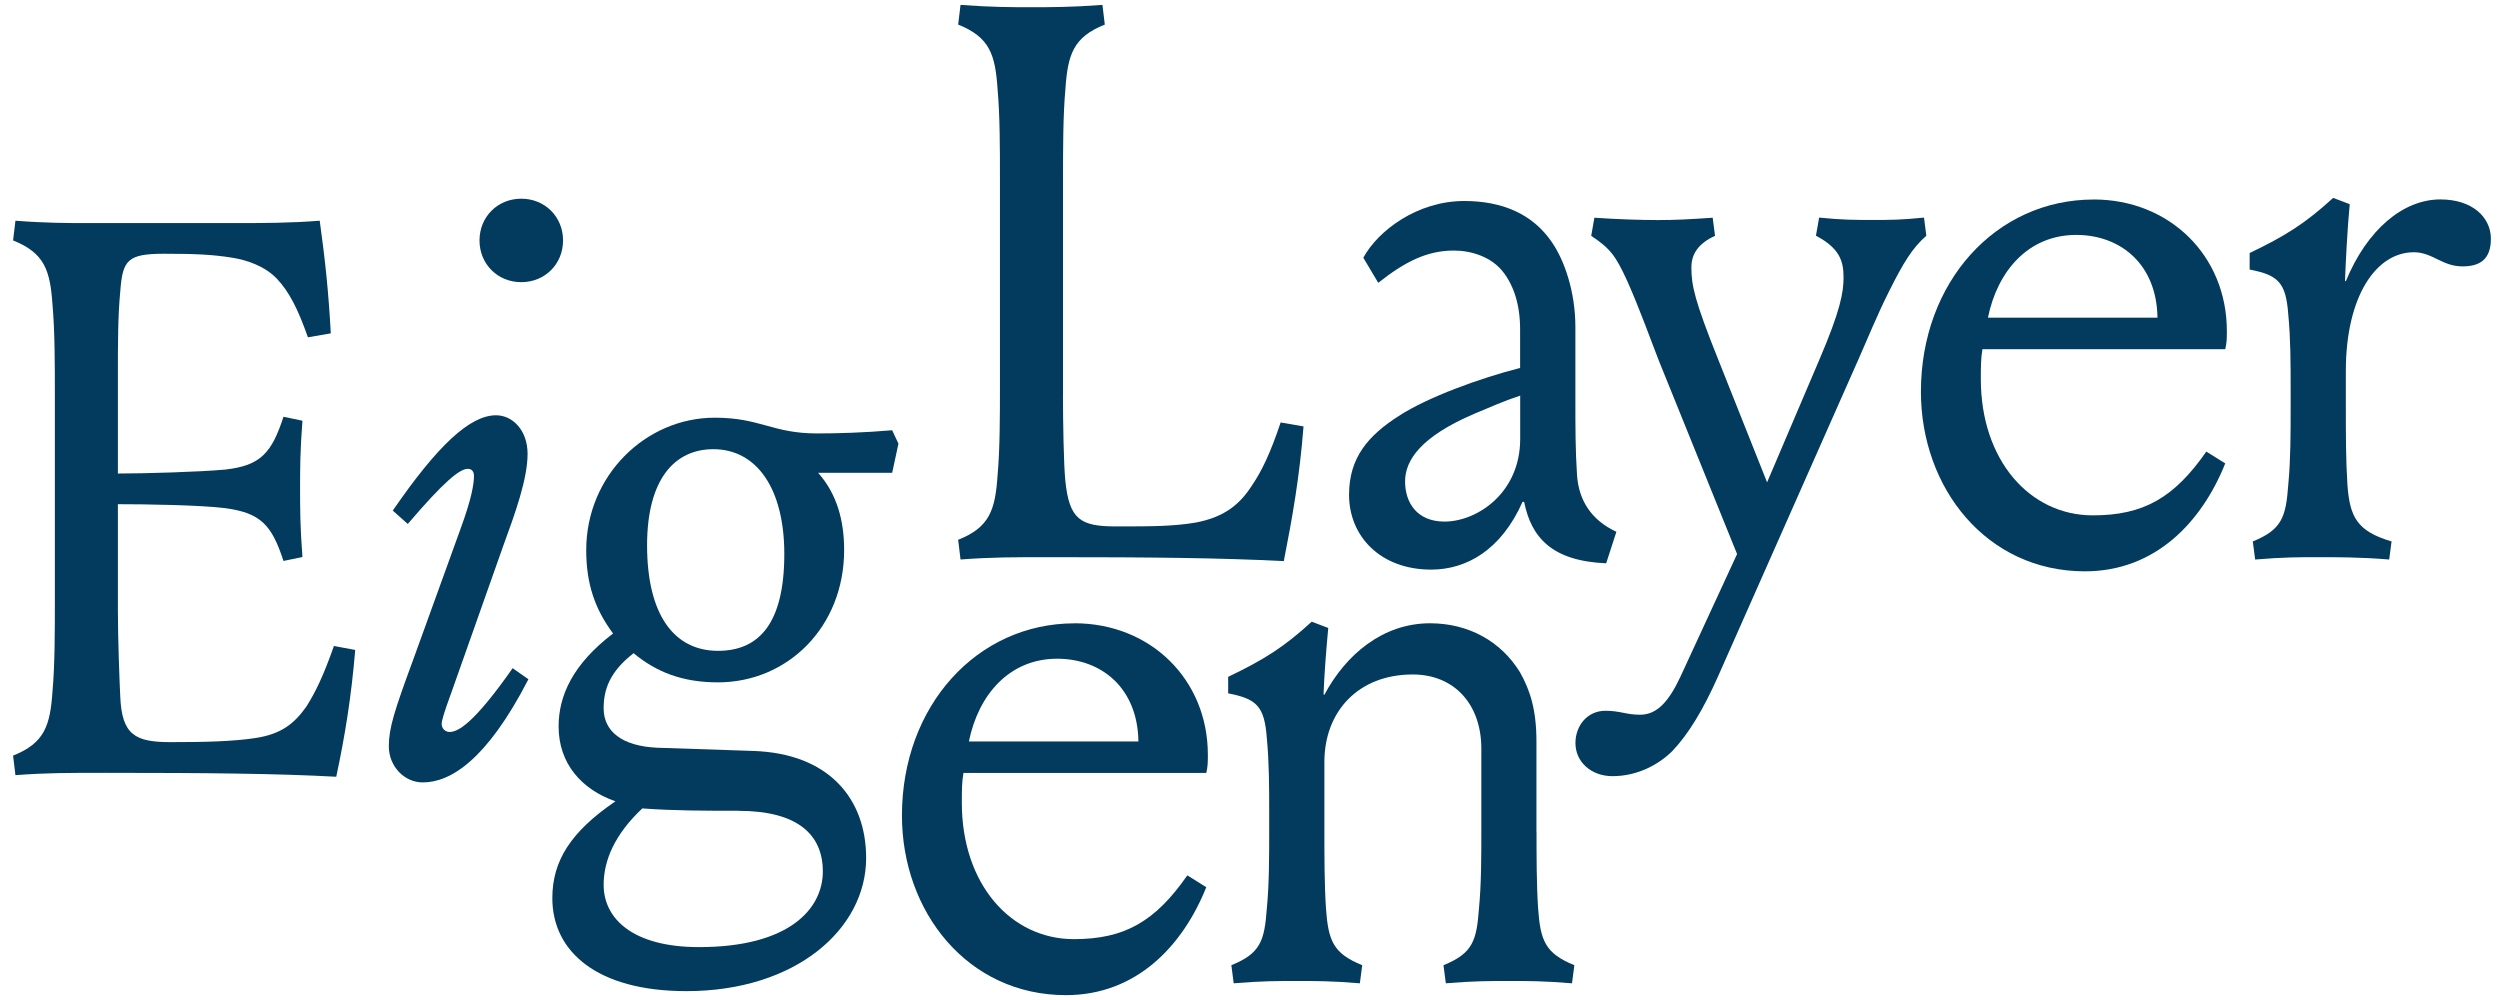
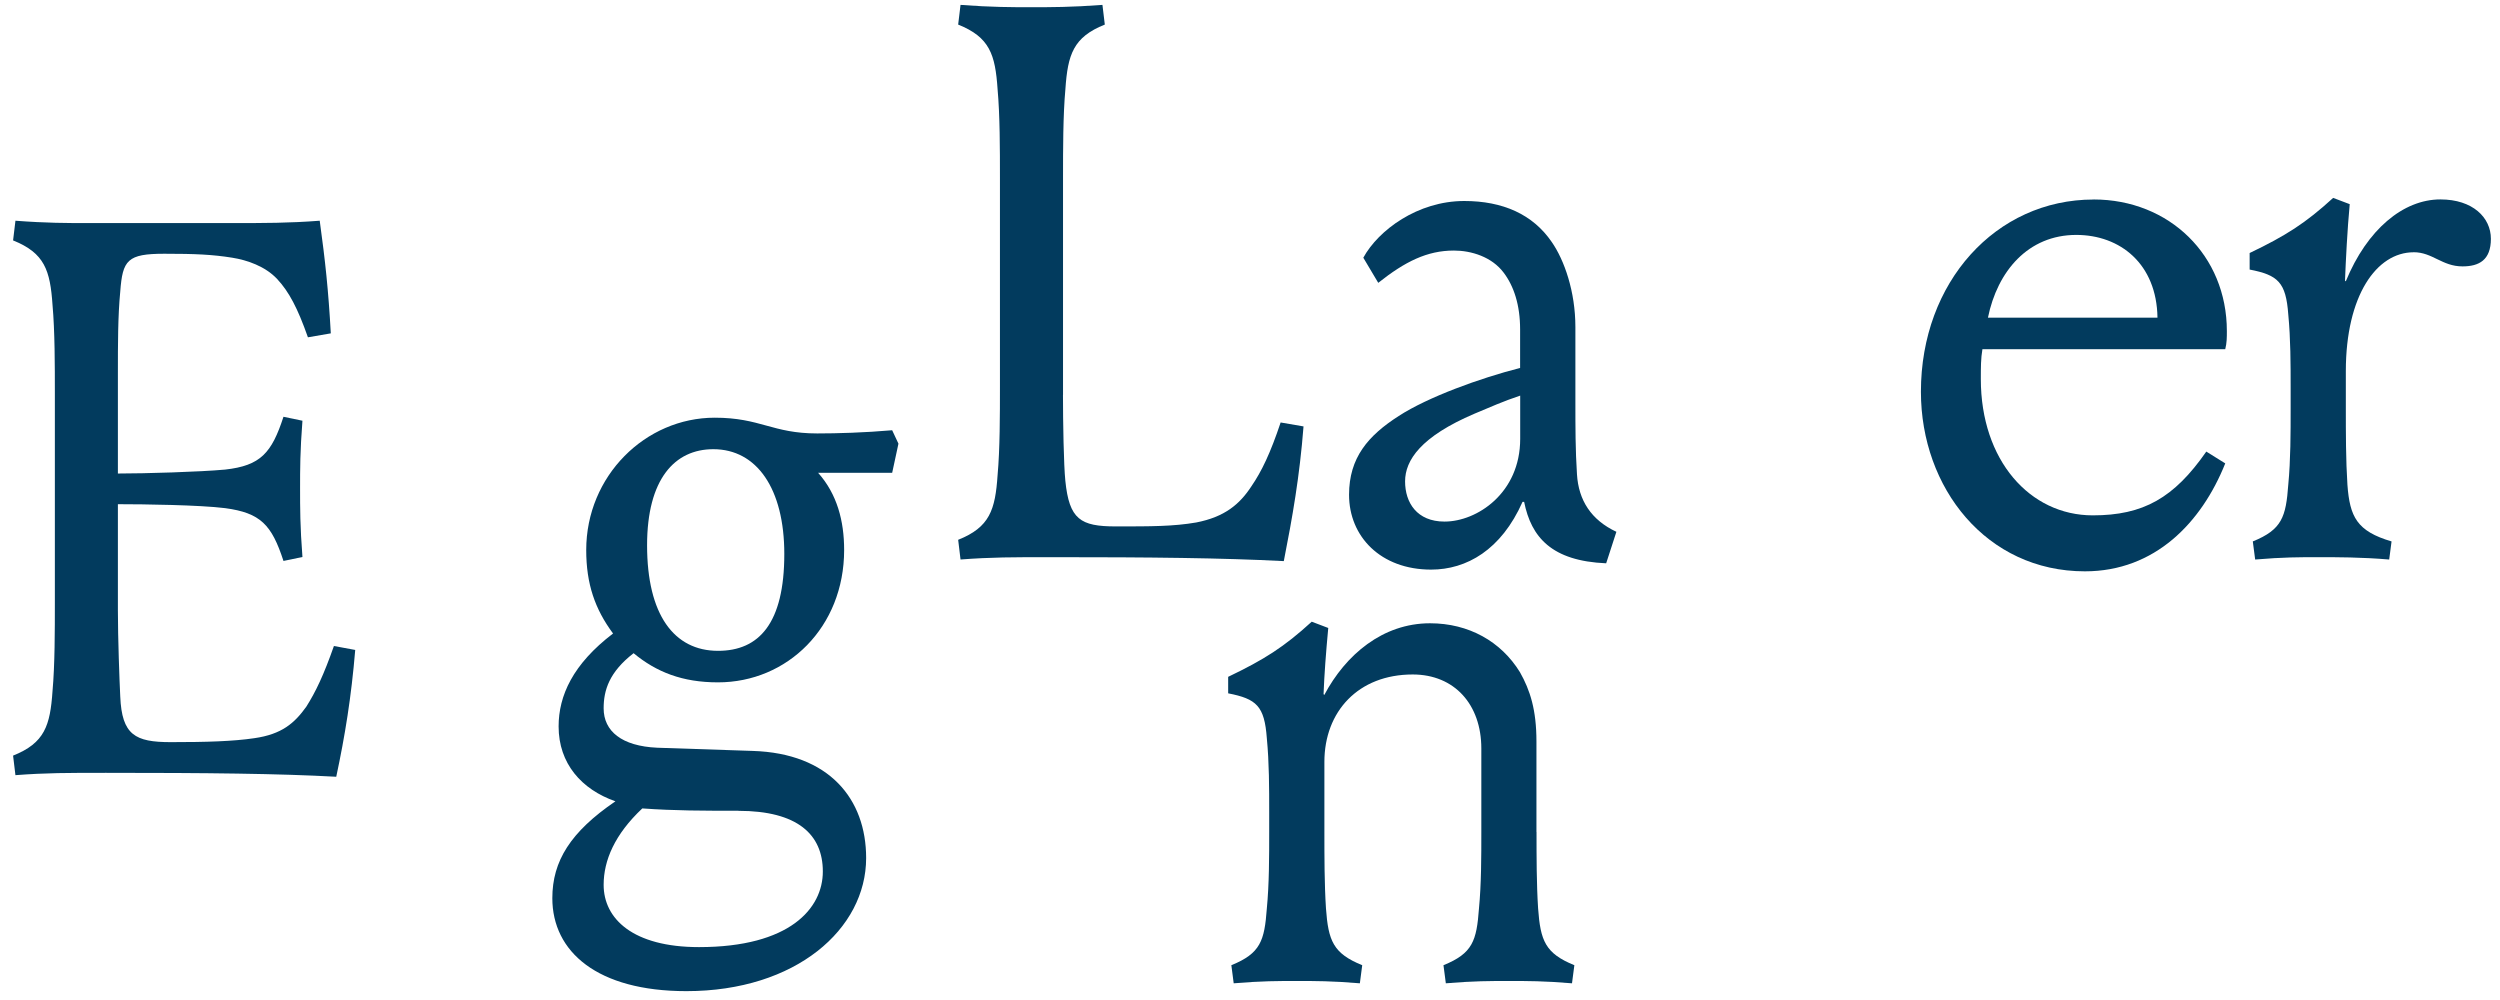
<svg xmlns="http://www.w3.org/2000/svg" width="90" height="36" viewBox="0 0 90 36" fill="none">
  <g clip-path="url(#clip0_118_14547)">
    <path d="M0.556 27.911L0.471 27.202C1.607 26.749 1.806 26.124 1.891 24.876C1.975 23.94 1.975 22.691 1.975 21.699L1.975 14.158C1.975 13.165 1.975 11.917 1.891 10.981C1.806 9.732 1.607 9.11 0.471 8.655L0.556 7.946C1.664 8.031 2.429 8.031 3.138 8.031L8.36 8.031C9.523 8.031 10.405 8.031 11.51 7.946C11.709 9.392 11.822 10.441 11.909 12.001L11.085 12.143C10.716 11.093 10.402 10.498 9.976 10.043C9.551 9.588 8.898 9.362 8.358 9.277C7.648 9.163 7.023 9.135 5.918 9.135C4.583 9.135 4.414 9.362 4.329 10.496C4.244 11.374 4.244 12.397 4.244 13.417L4.244 17.047C5.21 17.047 7.197 16.989 8.104 16.905C9.381 16.763 9.78 16.31 10.205 15.004L10.888 15.146C10.803 16.253 10.803 16.875 10.803 17.584C10.803 18.293 10.803 18.945 10.888 20.052L10.205 20.194C9.78 18.89 9.381 18.465 8.104 18.293C7.195 18.179 5.18 18.151 4.244 18.151L4.244 21.98C4.244 22.973 4.301 24.505 4.329 25.072C4.386 26.463 4.869 26.717 6.146 26.717C7.424 26.717 8.39 26.689 9.155 26.575C10.148 26.433 10.601 26.035 11.027 25.441C11.368 24.901 11.652 24.306 12.021 23.256L12.788 23.398C12.646 25.1 12.419 26.49 12.105 27.963C10.034 27.849 7.451 27.822 3.816 27.822C2.424 27.822 1.66 27.822 0.552 27.906L0.556 27.911Z" fill="#023B5E" />
-     <path d="M16.58 19.035C16.978 17.957 17.063 17.418 17.063 17.134C17.063 16.965 16.978 16.878 16.837 16.878C16.553 16.878 15.985 17.331 14.68 18.863L14.14 18.381C15.758 16.027 16.921 14.95 17.858 14.95C18.453 14.95 18.993 15.489 18.993 16.34C18.993 17.248 18.54 18.495 18.114 19.659L16.269 24.876C15.957 25.727 15.9 25.953 15.9 26.068C15.9 26.209 16.015 26.351 16.184 26.351C16.495 26.351 17.063 26.04 18.455 24.055L19.023 24.453C17.519 27.374 16.212 28.167 15.218 28.167C14.566 28.167 13.998 27.6 13.998 26.864C13.998 26.212 14.197 25.587 14.877 23.744L16.58 19.037L16.58 19.035ZM18.766 7.153C19.618 7.153 20.27 7.805 20.27 8.656C20.27 9.506 19.618 10.158 18.766 10.158C17.915 10.158 17.262 9.506 17.262 8.656C17.262 7.805 17.915 7.153 18.766 7.153Z" fill="#023B5E" />
    <path d="M29.453 17.022C30.135 17.788 30.389 18.751 30.389 19.801C30.389 22.58 28.345 24.565 25.847 24.565C24.57 24.565 23.634 24.197 22.809 23.515C21.93 24.197 21.731 24.849 21.731 25.5C21.731 26.324 22.384 26.861 23.661 26.918L27.095 27.033C29.849 27.117 31.181 28.762 31.181 30.889C31.181 33.441 28.654 35.681 24.71 35.681C21.502 35.681 19.884 34.263 19.884 32.334C19.884 31.001 20.536 29.951 22.155 28.847C20.935 28.421 20.11 27.486 20.11 26.152C20.11 25.045 20.621 23.911 22.07 22.806C21.418 21.928 21.104 21.02 21.104 19.801C21.104 17.134 23.233 15.037 25.731 15.037C27.377 15.037 27.802 15.604 29.421 15.604C30.131 15.604 31.124 15.576 32.118 15.489L32.344 15.972L32.118 17.022L29.448 17.022L29.453 17.022ZM26.587 29.187C25.309 29.187 24.288 29.187 23.123 29.103C22.13 30.038 21.731 30.974 21.731 31.854C21.731 33.073 22.782 34.096 25.165 34.096C28.43 34.096 29.622 32.705 29.622 31.374C29.622 30.043 28.713 29.19 26.584 29.19L26.587 29.187ZM23.295 19.629C23.295 22.125 24.261 23.43 25.85 23.43C27.326 23.43 28.235 22.438 28.235 19.943C28.235 17.589 27.241 16.171 25.68 16.171C24.288 16.171 23.295 17.248 23.295 19.632L23.295 19.629Z" fill="#023B5E" />
-     <path d="M38.685 22.438C41.409 22.438 43.483 24.451 43.483 27.174C43.483 27.401 43.483 27.6 43.426 27.826L34.684 27.826C34.626 28.167 34.626 28.478 34.626 28.904C34.626 31.824 36.387 33.809 38.658 33.809C40.475 33.809 41.581 33.185 42.744 31.513L43.426 31.939C42.575 34.066 40.899 35.825 38.374 35.825C34.825 35.825 32.47 32.819 32.47 29.359C32.47 25.416 35.166 22.44 38.685 22.44L38.685 22.438ZM40.983 26.692C40.956 24.764 39.649 23.714 38.06 23.714C36.329 23.714 35.221 25.018 34.88 26.692L40.983 26.692Z" fill="#023B5E" />
    <path d="M55.315 29.953C55.315 30.832 55.315 31.824 55.372 32.705C55.456 33.867 55.629 34.322 56.677 34.747L56.592 35.399C55.599 35.315 54.974 35.315 54.321 35.315C53.668 35.315 53.044 35.315 52.05 35.399L51.965 34.747C53.016 34.322 53.158 33.869 53.243 32.705C53.328 31.827 53.328 30.834 53.328 29.953L53.328 26.948C53.328 25.361 52.361 24.281 50.858 24.281C48.898 24.281 47.678 25.615 47.678 27.428L47.678 29.953C47.678 30.832 47.678 31.824 47.735 32.705C47.82 33.867 47.991 34.322 49.04 34.747L48.955 35.399C47.962 35.315 47.337 35.315 46.684 35.315C46.032 35.315 45.407 35.315 44.413 35.399L44.329 34.747C45.379 34.322 45.521 33.869 45.606 32.705C45.691 31.827 45.691 30.834 45.691 29.953L45.691 29.244C45.691 28.366 45.691 27.458 45.606 26.578C45.521 25.416 45.237 25.16 44.214 24.96L44.214 24.366C45.519 23.741 46.229 23.289 47.222 22.381L47.817 22.607C47.733 23.515 47.675 24.281 47.648 24.99L47.675 25.018C48.442 23.572 49.777 22.438 51.48 22.438C52.872 22.438 54.035 23.09 54.717 24.197C55.086 24.849 55.312 25.558 55.312 26.692L55.312 29.953L55.315 29.953Z" fill="#023B5E" />
    <path d="M38.267 14.214C38.267 15.207 38.294 16.739 38.352 17.306C38.493 18.697 38.892 18.951 40.169 18.951C41.447 18.951 42.241 18.951 43.065 18.809C44.086 18.61 44.626 18.157 45.052 17.505C45.421 16.966 45.734 16.314 46.103 15.209L46.927 15.351C46.785 17.167 46.529 18.612 46.217 20.2C43.974 20.085 41.476 20.058 37.843 20.058C36.452 20.058 35.687 20.058 34.579 20.142L34.494 19.433C35.63 18.981 35.829 18.356 35.913 17.107C35.998 16.172 35.998 14.923 35.998 13.931L35.998 6.388C35.998 5.395 35.998 4.146 35.913 3.211C35.829 1.962 35.63 1.34 34.494 0.885L34.579 0.176C35.687 0.26 36.452 0.26 37.106 0.26C37.816 0.26 38.583 0.26 39.688 0.176L39.773 0.885C38.638 1.337 38.439 1.962 38.354 3.211C38.269 4.146 38.269 5.395 38.269 6.388L38.269 14.214L38.267 14.214Z" fill="#023B5E" />
    <path d="M49.079 9.278C49.62 8.286 51.039 7.236 52.712 7.236C54.104 7.236 55.183 7.718 55.862 8.711C56.316 9.363 56.714 10.497 56.714 11.774L56.714 14.495C56.714 15.374 56.714 16.197 56.771 17.075C56.828 18.011 57.282 18.72 58.19 19.145L57.822 20.279C55.862 20.195 55.125 19.344 54.869 18.068L54.811 18.068C54.044 19.797 52.797 20.506 51.52 20.506C49.702 20.506 48.566 19.314 48.566 17.812C48.566 16.478 49.249 15.685 50.354 14.976C51.405 14.294 53.278 13.615 54.724 13.246L54.724 11.856C54.724 10.978 54.498 10.296 54.13 9.813C53.704 9.246 52.967 9.02 52.341 9.02C51.375 9.02 50.581 9.418 49.617 10.182L49.077 9.274L49.079 9.278ZM54.727 14.242C54.132 14.44 53.619 14.667 53.081 14.893C51.151 15.717 50.583 16.567 50.583 17.331C50.583 18.095 51.009 18.777 52.003 18.777C53.166 18.777 54.727 17.757 54.727 15.799L54.727 14.239L54.727 14.242Z" fill="#023B5E" />
-     <path d="M63.616 17.362L65.489 12.966C66.255 11.179 66.368 10.528 66.368 9.988C66.368 9.393 66.225 8.938 65.374 8.485L65.489 7.833C66.313 7.918 66.793 7.918 67.418 7.918C68.043 7.918 68.439 7.918 69.264 7.833L69.348 8.485C68.838 8.938 68.524 9.45 67.986 10.528C67.561 11.378 67.219 12.229 66.878 12.995L61.854 24.34C61.313 25.559 60.775 26.439 60.207 27.034C59.724 27.517 58.957 27.942 58.051 27.942C57.284 27.942 56.716 27.432 56.716 26.75C56.716 26.126 57.142 25.588 57.794 25.588C58.335 25.588 58.531 25.73 59.044 25.73C59.64 25.73 60.066 25.277 60.492 24.369L62.535 19.946L59.724 12.998C59.413 12.204 59.042 11.154 58.589 10.134C58.163 9.199 57.964 8.943 57.284 8.49L57.398 7.838C58.222 7.895 59.074 7.922 59.697 7.922C60.319 7.922 60.832 7.895 61.657 7.838L61.741 8.49C61.116 8.773 60.89 9.171 60.89 9.624C60.89 10.276 61.004 10.816 61.856 12.943L63.616 17.366L63.616 17.362Z" fill="#023B5E" />
    <path d="M75.37 7.181C78.095 7.181 80.167 9.194 80.167 11.918C80.167 12.144 80.167 12.343 80.109 12.57L71.367 12.57C71.31 12.911 71.31 13.222 71.31 13.647C71.31 16.568 73.07 18.553 75.341 18.553C77.159 18.553 78.264 17.928 79.427 16.257L80.109 16.682C79.258 18.809 77.582 20.568 75.057 20.568C71.509 20.568 69.153 17.563 69.153 14.102C69.153 10.159 71.85 7.183 75.368 7.183L75.37 7.181ZM77.669 11.435C77.642 9.507 76.334 8.457 74.745 8.457C73.015 8.457 71.907 9.761 71.566 11.435L77.669 11.435Z" fill="#023B5E" />
    <path d="M86.89 9.082C85.555 9.082 84.45 10.642 84.45 13.363L84.45 14.697C84.45 15.575 84.45 16.568 84.507 17.448C84.592 18.61 84.848 19.122 86.096 19.491L86.011 20.143C85.018 20.058 84.109 20.058 83.456 20.058C82.804 20.058 82.179 20.058 81.186 20.143L81.101 19.491C82.152 19.065 82.293 18.612 82.378 17.448C82.463 16.57 82.463 15.577 82.463 14.697L82.463 13.988C82.463 13.11 82.463 12.201 82.378 11.321C82.293 10.159 82.009 9.903 80.987 9.704L80.987 9.109C82.291 8.485 83.001 8.032 83.994 7.124L84.59 7.35C84.504 8.258 84.448 9.393 84.42 10.102L84.448 10.129C85.215 8.258 86.519 7.179 87.854 7.179C89.017 7.179 89.672 7.831 89.672 8.597C89.672 9.363 89.246 9.59 88.65 9.59C87.913 9.59 87.572 9.08 86.89 9.08L86.89 9.082Z" fill="#023B5E" />
  </g>
  <defs>
    <clipPath id="clip0_118_14547">
      <rect width="89.2" height="35.649" fill="white" transform="translate(0.471 0.176)" />
    </clipPath>
  </defs>
</svg>